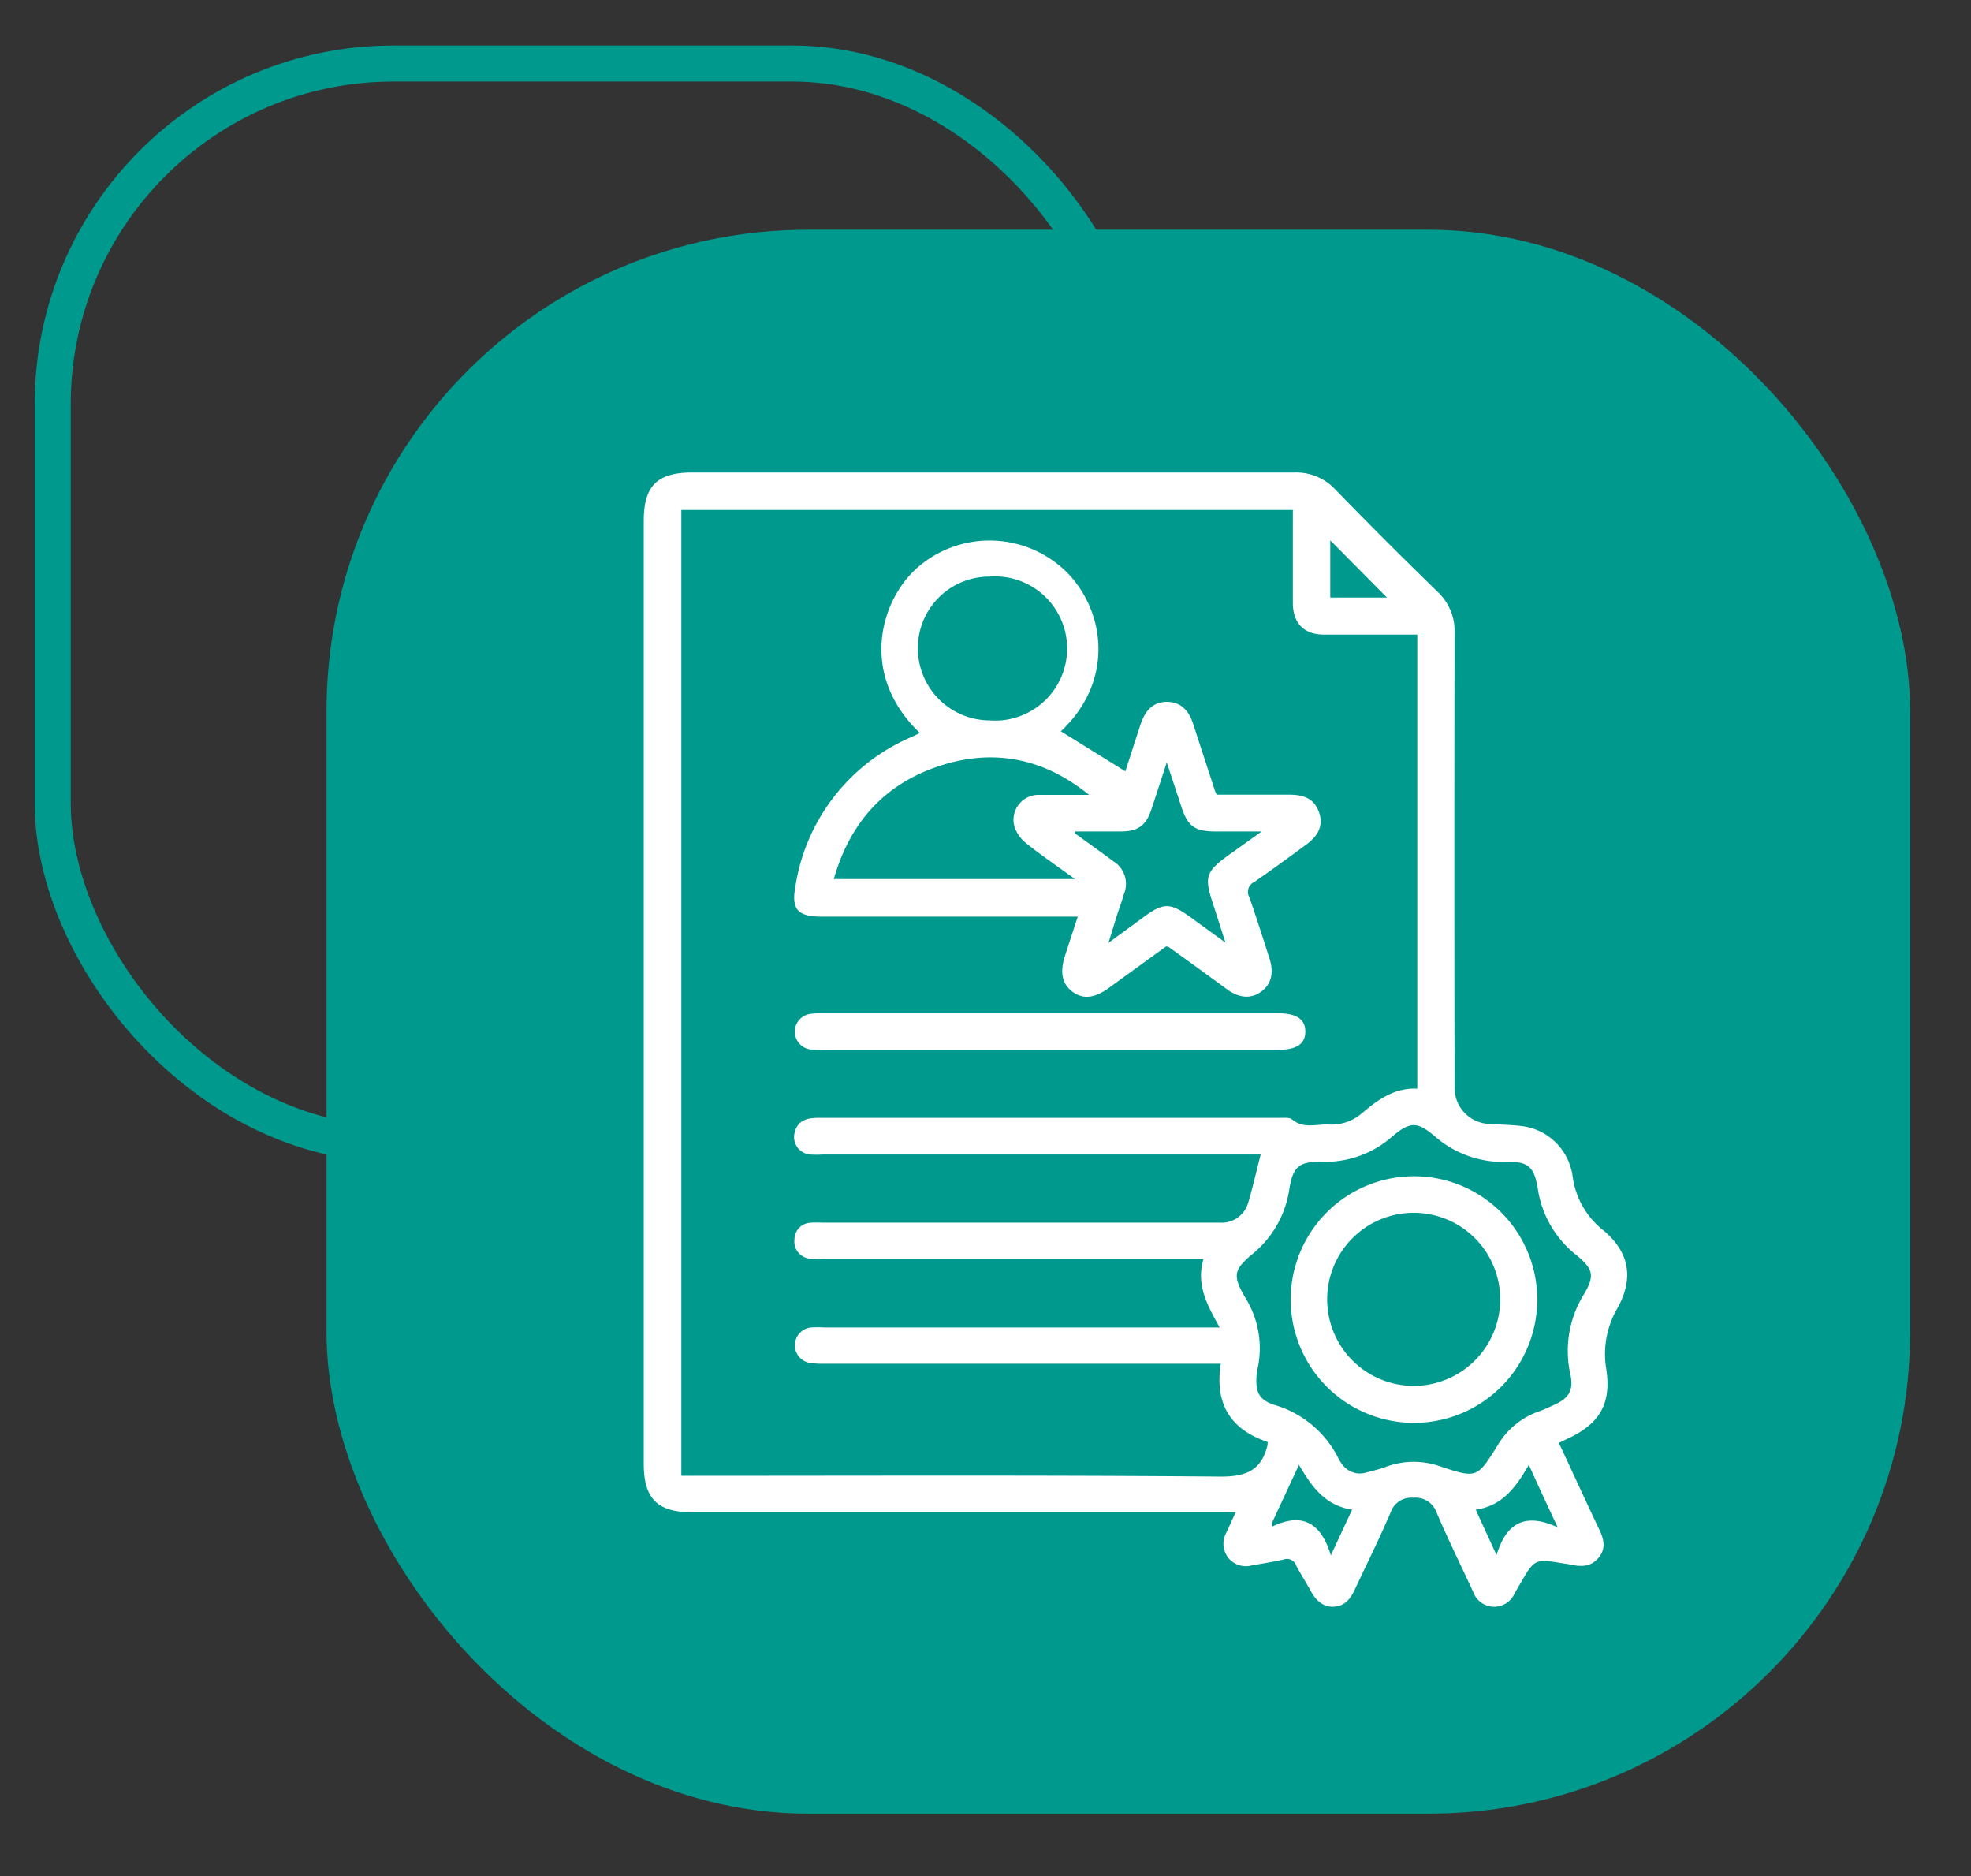
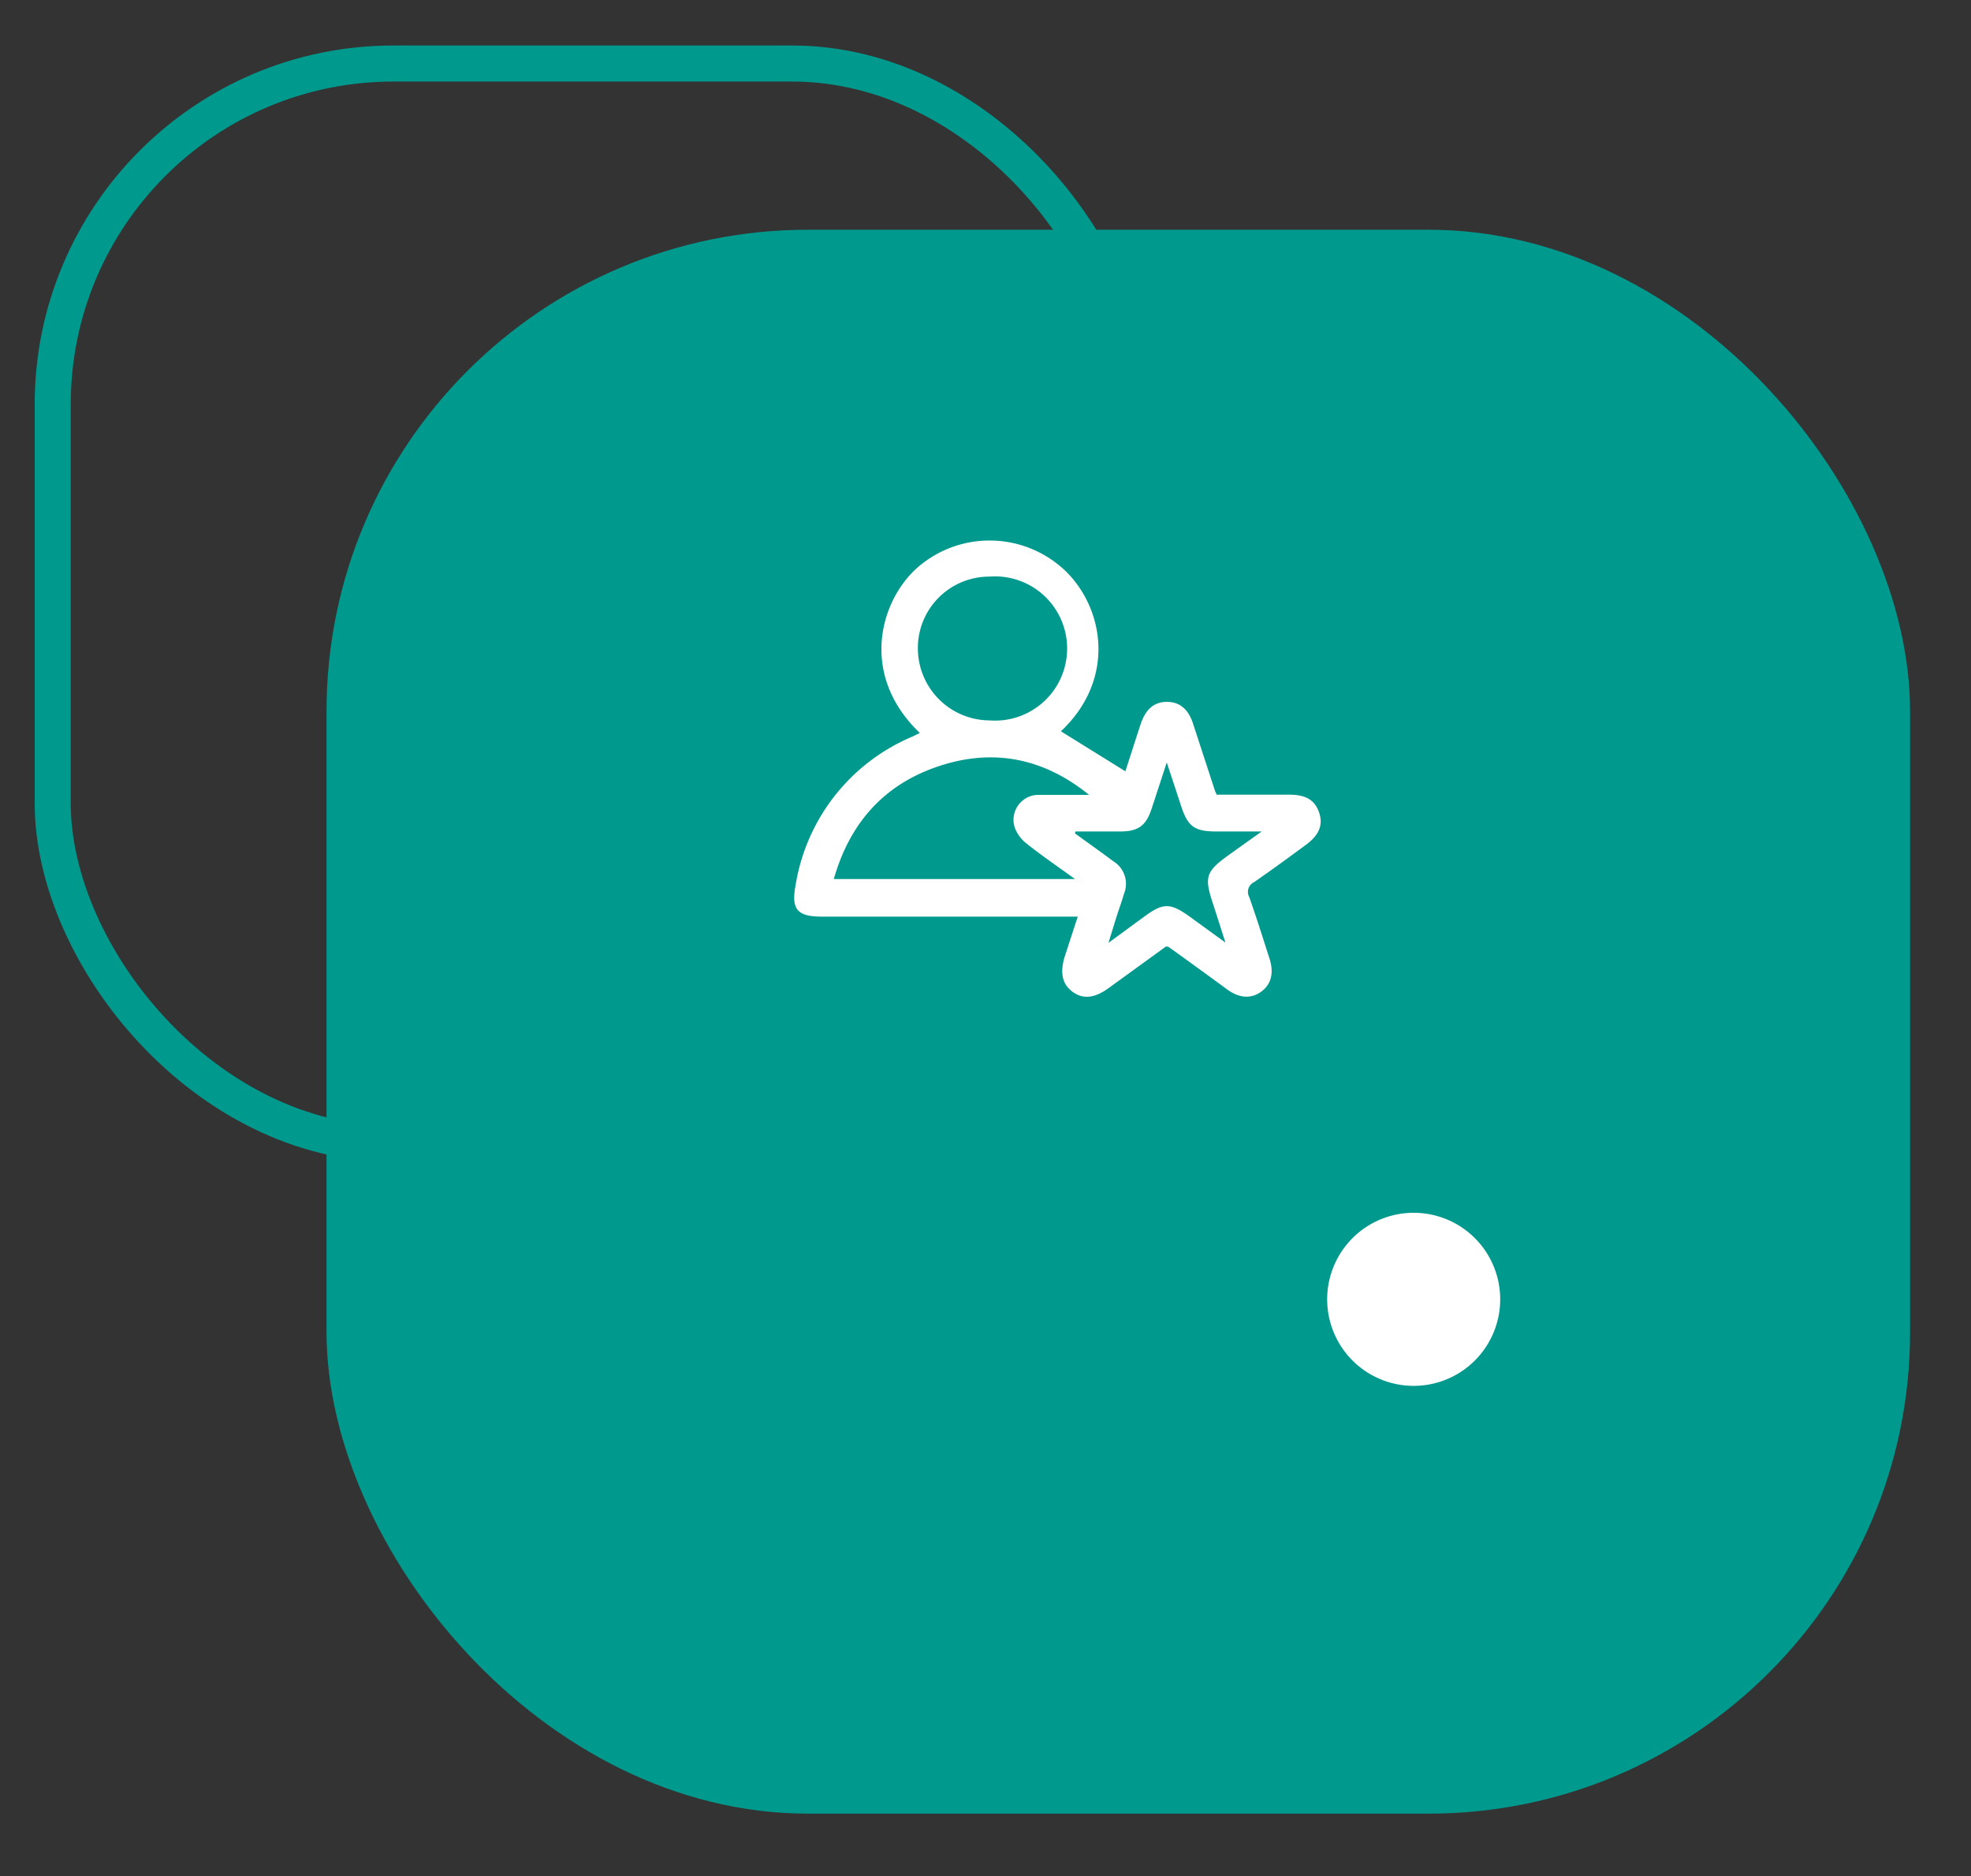
<svg xmlns="http://www.w3.org/2000/svg" viewBox="0 0 273.38 260.19">
  <rect x="0" y="0" width="273.38" height="260.19" fill="#333333" stroke="none" />
  <defs>
    <style>.cls-1{fill:none;stroke:#00998e;stroke-miterlimit:10;stroke-width:5px;}.cls-2{fill:#00998e;}.cls-3{fill:#fff;}</style>
  </defs>
  <g id="Page_3">
    <rect class="cls-1" x="7.31" y="8.81" width="149.82" height="149.82" rx="47.26" transform="translate(164.44 167.44) rotate(180)" />
    <rect class="cls-2" x="45.29" y="31.86" width="219.64" height="219.64" rx="66.77" />
-     <path class="cls-3" d="M216.22,200.1c1.88,4,3.69,8,5.54,11.87.65,1.36,1.07,2.68,0,4s-2.42,1.32-3.89,1c-.36-.08-.73-.12-1.09-.18-3.92-.63-3.92-.63-5.94,2.85-.27.46-.53.92-.79,1.38a3.09,3.09,0,0,1-5.71-.25c-1.7-3.69-3.51-7.33-5.1-11.07a3.09,3.09,0,0,0-3.22-2,3,3,0,0,0-3.1,1.93c-1.54,3.64-3.32,7.18-5,10.78-.59,1.29-1.37,2.29-2.87,2.39s-2.52-.84-3.22-2.13-1.42-2.36-2.05-3.58a1.35,1.35,0,0,0-1.75-.83c-1.44.33-2.91.56-4.36.81a3.14,3.14,0,0,1-3.39-1.16,3.17,3.17,0,0,1-.15-3.45c.38-.81.74-1.62,1.25-2.75H96c-4.81,0-6.71-1.9-6.71-6.71V72.2c0-4.82,1.87-6.68,6.73-6.68q41.77,0,83.55,0a7.4,7.4,0,0,1,5.63,2.35q7,7.2,14.24,14.24a7.38,7.38,0,0,1,2.31,5.65q-.06,31.55,0,63.1a5,5,0,0,0,4.83,5c1.42.1,2.85.11,4.27.27a8.09,8.09,0,0,1,7.1,6.1,5.4,5.4,0,0,1,.16.78,11.46,11.46,0,0,0,4.41,7.71c3.5,3,4.1,6.58,1.83,10.67a12.6,12.6,0,0,0-1.56,8.45c.75,4.93-1,7.71-5.59,9.77Zm-49.3-25.5H114a7.76,7.76,0,0,1-1.74-.07,2.37,2.37,0,0,1-2.07-2.59,2.35,2.35,0,0,1,2.28-2.39,14.06,14.06,0,0,1,1.59,0h55.18a3.83,3.83,0,0,0,3.89-2.78c.64-2.16,1.13-4.36,1.73-6.67H114.11a14.39,14.39,0,0,1-1.74,0,2.43,2.43,0,0,1-2.14-3.08c.43-1.65,1.71-2,3.2-2l64.22,0c.52,0,1.21-.08,1.54.2,1.58,1.35,3.37.65,5.09.72a6.44,6.44,0,0,0,4.66-1.6c2.19-1.85,4.5-3.53,7.64-3.37V88c-4.38,0-8.66,0-12.93,0-2.78,0-4.3-1.56-4.33-4.34,0-2.54,0-5.07,0-7.61V70.72H94.5V204.65h2.11c24.26,0,48.52-.1,72.78.11,3.63,0,5.6-1,6.42-4.37a1.82,1.82,0,0,0,0-.44c-5.11-1.69-7.37-5.27-6.48-10.84h-55a11.69,11.69,0,0,1-2-.11,2.48,2.48,0,0,1,.21-4.92,14.39,14.39,0,0,1,1.74,0h54.89C167.41,180.94,165.88,178.13,166.92,174.6Zm7.34,16.55c-.06,2,.45,3,2.51,3.67a14.47,14.47,0,0,1,8.93,7.53,3.93,3.93,0,0,0,.43.66,3,3,0,0,0,3.36,1.19c.91-.25,1.85-.45,2.73-.79a11.06,11.06,0,0,1,7.73,0c4.86,1.59,4.94,1.54,7.72-2.89a10.73,10.73,0,0,1,5.7-4.77c.74-.26,1.46-.6,2.18-.93,2-.9,2.71-1.95,2.29-4.11a14.92,14.92,0,0,1,1.77-11.1c1.63-2.66,1.42-3.62-1-5.59a14.44,14.44,0,0,1-5.32-9.21c-.5-3-1.3-3.76-4.34-3.69a14.34,14.34,0,0,1-10-3.6c-2.38-2-3.38-2-5.82.06a14.06,14.06,0,0,1-9.71,3.53c-3.25-.06-4.07.63-4.59,3.8a14.25,14.25,0,0,1-5.13,9c-2.61,2.19-2.74,3-1,6a13.22,13.22,0,0,1,1.7,10A8.26,8.26,0,0,0,174.26,191.15Zm5.9,12c-1.33,2.85-2.54,5.47-3.76,8.08l.08.45c4.18-2,6.75-.49,8.11,4l2.95-6.33C183.77,208.77,181.92,206.14,180.16,203.12Zm27.41,12.51c1.35-4.51,4-5.94,8.48-3.86-1.47-3.14-2.69-5.76-4-8.67-1.81,3.16-3.69,5.68-7.36,6.22C205.6,211.37,206.48,213.26,207.57,215.63ZM192.37,82.86l-7.86-7.93v7.93Z" />
    <path class="cls-3" d="M161.74,131.24l-8,5.8c-1.91,1.38-3.51,1.55-4.94.52s-1.85-2.61-1.09-5c.57-1.74,1.13-3.48,1.78-5.45H114c-3.41,0-4.29-1-3.65-4.36a27,27,0,0,1,16.1-20.56c.37-.17.74-.35,1.13-.55-8.51-8.13-5.47-18.48-.25-23a15.22,15.22,0,0,1,20.69.77c5.27,5.38,6.58,15-.87,22l8.94,5.55c.68-2.1,1.38-4.29,2.1-6.48s1.92-3.15,3.67-3.15,3,1,3.66,3.15c1,3.06,2,6.12,3,9.18.05.15.13.29.24.54,3.33,0,6.71,0,10.08,0,2.29,0,3.53.75,4.12,2.47s0,3.13-1.79,4.46c-2.38,1.75-4.77,3.5-7.2,5.18a1.5,1.5,0,0,0-.7,2.08c1,2.83,1.9,5.7,2.82,8.56.63,2,.22,3.56-1.15,4.56s-3,.94-4.68-.27c-2.74-2-5.47-4-8.21-5.95C162,131.28,161.93,131.28,161.74,131.24Zm-46.09-9.34H149.1c-2.42-1.76-4.6-3.24-6.66-4.88a5.06,5.06,0,0,1-1.72-2.33,3.47,3.47,0,0,1,3.53-4.46c2.27,0,4.54,0,6.81,0-6.47-5.25-13.63-6.53-21.29-3.83C122.38,109,117.81,114.33,115.65,121.9Zm11.66-32a10,10,0,0,0,9.93,10,10,10,0,1,0,0-19.94A9.9,9.9,0,0,0,127.31,89.94Zm21.88,25.36-.1.3c1.77,1.29,3.56,2.55,5.31,3.86a3.67,3.67,0,0,1,1.48,4.58c-.28,1-.62,1.9-.93,2.85-.36,1.15-.71,2.3-1.2,3.89l5-3.66c2.6-1.9,3.57-1.89,6.22,0l5,3.63c-.69-2.15-1.24-3.9-1.81-5.64-1.12-3.43-.86-4.23,2.11-6.39L175,115.3h-6.32c-3,0-3.93-.69-4.85-3.5-.62-1.91-1.25-3.81-2-6.07-.79,2.42-1.44,4.42-2.1,6.42-.77,2.35-1.85,3.14-4.3,3.15C153.36,115.31,151.27,115.3,149.19,115.3Z" />
-     <path class="cls-3" d="M145.5,145.58H114a11.86,11.86,0,0,1-1.58-.05,2.49,2.49,0,0,1,0-4.94,10.26,10.26,0,0,1,1.57-.08h63.24c2.59,0,3.8.81,3.82,2.52s-1.19,2.55-3.76,2.55Z" />
-     <path class="cls-3" d="M196.29,197.31A17.1,17.1,0,1,1,213.22,180,17.1,17.1,0,0,1,196.29,197.31Zm-12.21-17.18a12,12,0,1,0,12-11.95A12,12,0,0,0,184.08,180.13Z" />
+     <path class="cls-3" d="M196.29,197.31Zm-12.21-17.18a12,12,0,1,0,12-11.95A12,12,0,0,0,184.08,180.13Z" />
  </g>
</svg>